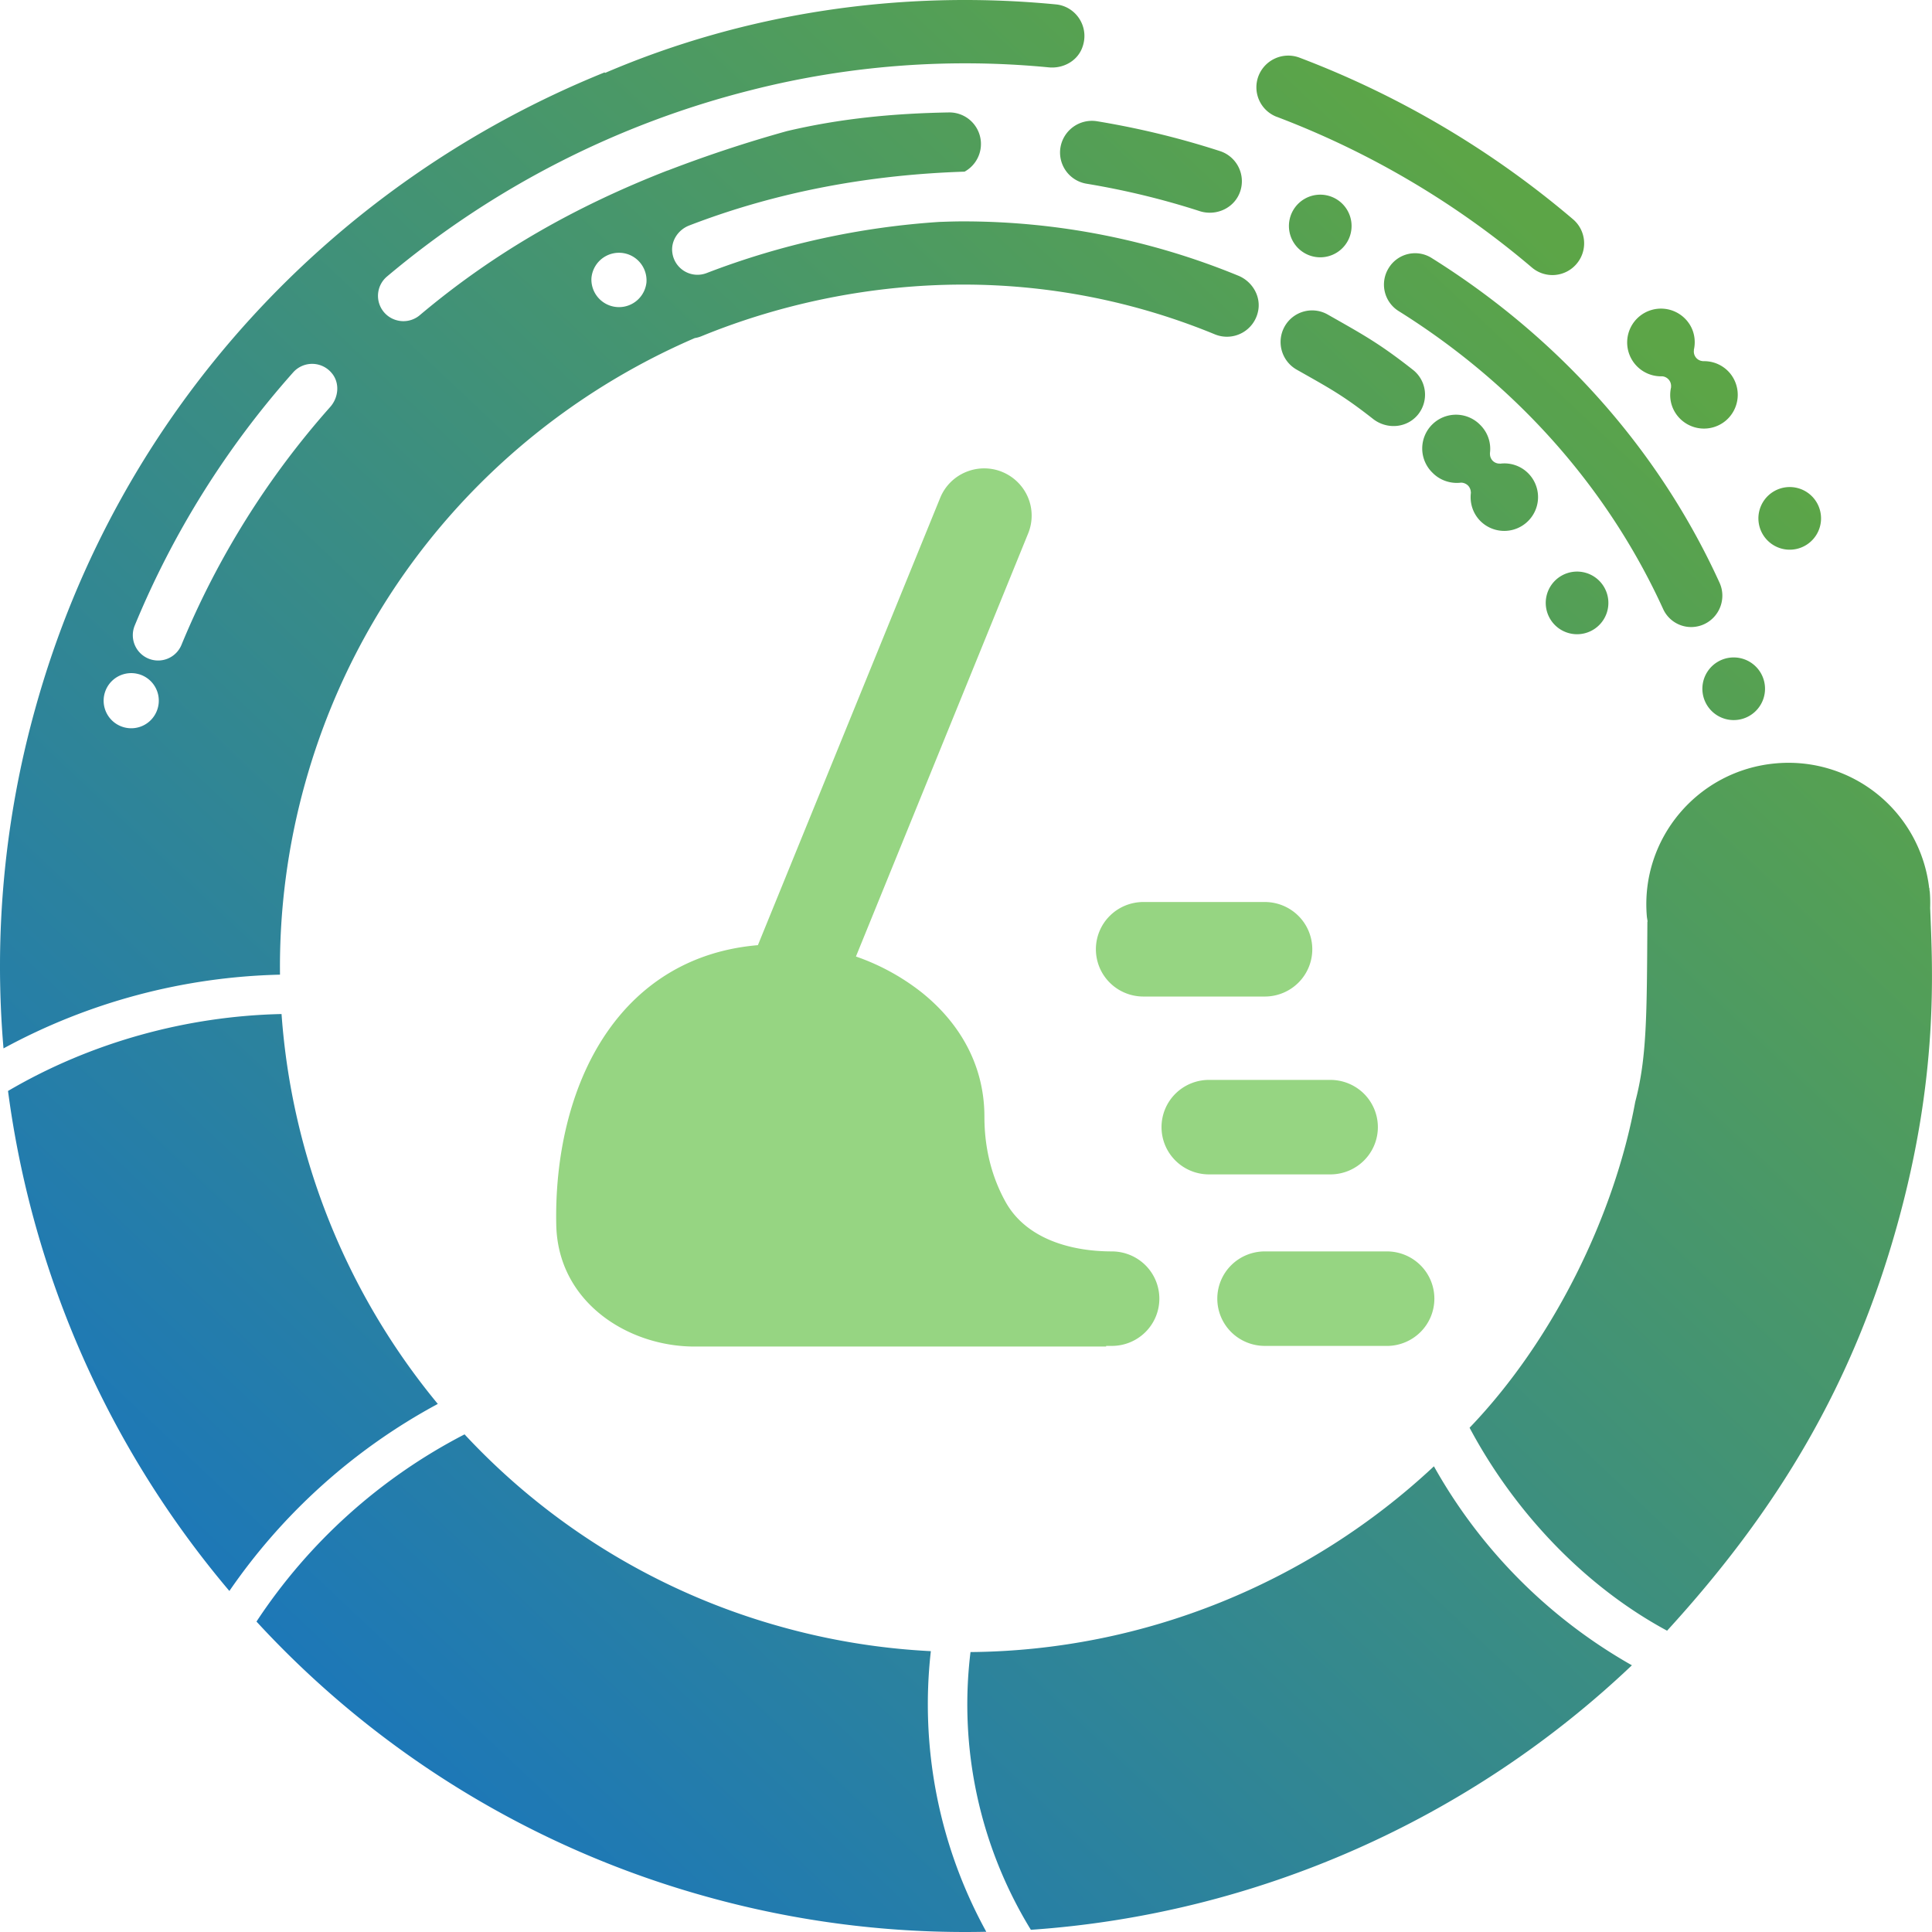
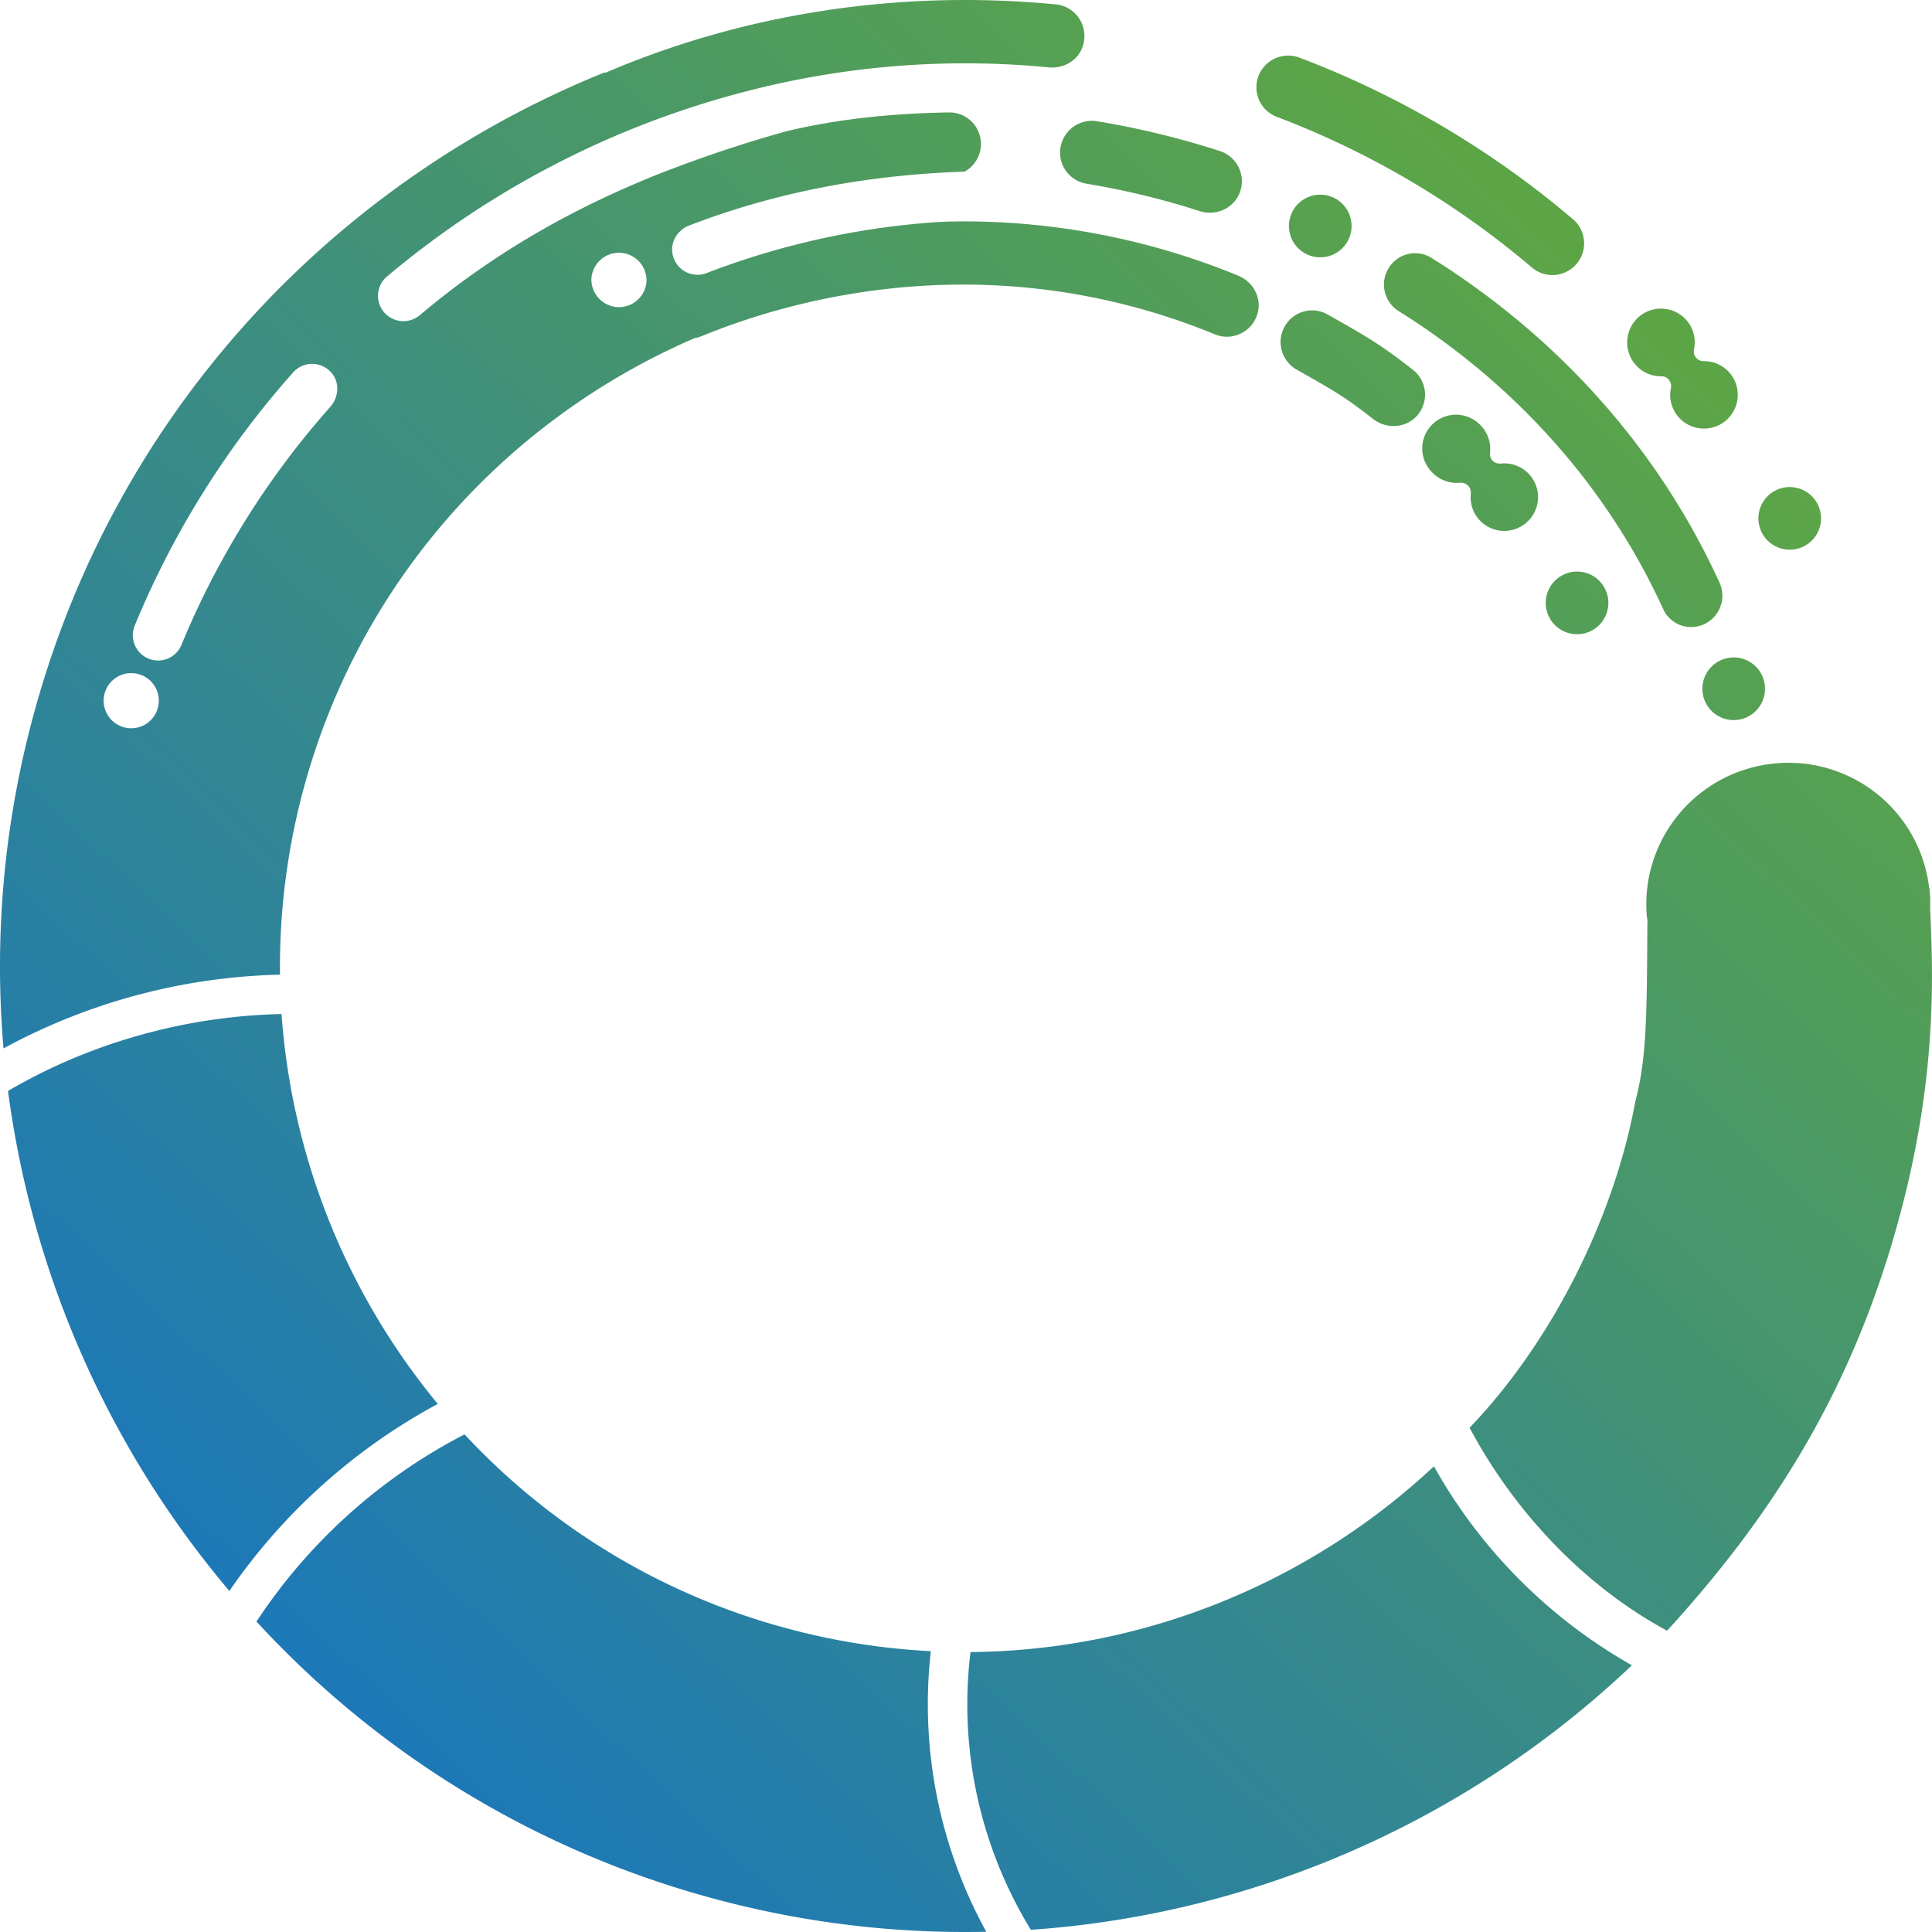
<svg xmlns="http://www.w3.org/2000/svg" width="66" height="66" fill="none">
  <path fill="url(#a)" d="M47.777 10.625a1.067 1.067 0 0 1-.336-1.47 1.057 1.057 0 0 1 1.46-.345c4.377 2.737 7.778 6.572 9.84 11.094.245.535.01 1.17-.522 1.418a1.053 1.053 0 0 1-1.406-.522c-1.891-4.14-5.014-7.66-9.036-10.175Zm-11.55-5.59a1.08 1.08 0 0 0 .892 1.241c1.31.217 2.619.532 3.89.945.568.165 1.18-.129 1.363-.697a1.083 1.083 0 0 0-.697-1.363 28.769 28.769 0 0 0-4.205-1.02 1.09 1.09 0 0 0-1.243.895Zm7.66 6.115a1.085 1.085 0 0 0 .407 1.476c1.155.654 1.586.88 2.637 1.705.477.351 1.149.287 1.519-.18a1.08 1.08 0 0 0-.184-1.519c-1.136-.892-1.656-1.176-2.906-1.885a1.076 1.076 0 0 0-1.473.403Zm-.272-7.16a29.735 29.735 0 0 1 8.715 5.147 1.081 1.081 0 0 0 1.528-.123 1.08 1.08 0 0 0-.122-1.524 31.836 31.836 0 0 0-9.347-5.522 1.091 1.091 0 0 0-1.397.627 1.08 1.08 0 0 0 .623 1.396Zm2.506 4.056a1.07 1.07 0 1 0-2.06-.574 1.07 1.07 0 0 0 2.06.574Zm8.773 12.876a1.07 1.07 0 1 0-2.06-.574 1.07 1.07 0 0 0 2.06.574Zm7.264-2.885a1.07 1.07 0 1 0-2.06-.573 1.07 1.07 0 0 0 2.06.573Zm-1.913 5.818a1.07 1.07 0 1 0-2.06-.574 1.07 1.07 0 0 0 2.06.574Zm-3.46-11a.332.332 0 0 1 .3.367l.003.003c-.08.34-.009.706.23.996a1.158 1.158 0 0 0 1.625.159 1.157 1.157 0 0 0 .159-1.626 1.147 1.147 0 0 0-.926-.415l-.003-.003a.326.326 0 0 1-.305-.376l-.004-.003c.077-.336.01-.706-.229-.993a1.157 1.157 0 0 0-1.625-.16 1.157 1.157 0 0 0 .776 2.051Zm-6.875 3.633c.086 0 .171.034.239.098a.346.346 0 0 1 .097.238l.003.003c-.045.346.058.703.321.97a1.154 1.154 0 1 0 1.635-1.63 1.146 1.146 0 0 0-.96-.327l-.002-.003a.333.333 0 0 1-.248-.094.333.333 0 0 1-.095-.248l-.003-.003a1.144 1.144 0 0 0-.32-.965 1.154 1.154 0 1 0-1.635 1.628c.26.263.626.376.968.333ZM31.8 56.406a23.353 23.353 0 0 1-5.119-.834A23.266 23.266 0 0 1 15.87 49a18.889 18.889 0 0 0-7.108 6.395 32.783 32.783 0 0 0 15.349 9.39 32.876 32.876 0 0 0 9.582 1.207 16.118 16.118 0 0 1-1.894-9.586Zm-16.843-8.445a23.537 23.537 0 0 1-5.339-13.32c-3.266.07-6.533.978-9.344 2.628A33.15 33.15 0 0 0 7.836 54.35a20.34 20.34 0 0 1 7.12-6.39Zm34.028 2.13c-4.244 3.972-9.894 6.297-15.831 6.346a14.733 14.733 0 0 0 2.062 9.488c7.728-.532 15-3.78 20.532-9.036a17.8 17.8 0 0 1-6.763-6.798ZM42.98 10.62a1.085 1.085 0 0 1-1.473.804 22.545 22.545 0 0 0-8.62-1.702c-3.035.003-6.12.614-8.93 1.766a1.01 1.01 0 0 1-.222.061c-6.277 2.708-11.33 8.113-13.308 15.193a23.332 23.332 0 0 0-.862 6.554A20.771 20.771 0 0 0 .12 35.815a32.79 32.79 0 0 1 1.094-11.642c2.854-10.24 10.273-17.994 19.44-21.7.007.005.01.012.016.018C25.44.446 30.76-.363 36.068.15c.703.064 1.192.807.883 1.528-.187.43-.654.669-1.125.623a29.68 29.68 0 0 0-10.09.758c-.018.006-.04.01-.058.015a31.1 31.1 0 0 0-12.455 6.37.863.863 0 0 0 .324 1.495.865.865 0 0 0 .791-.17c2.546-2.146 5.314-3.716 8.468-4.945v.003a44.605 44.605 0 0 1 4.076-1.348c1.806-.427 3.612-.604 5.525-.638a1.078 1.078 0 0 1 .544 2.023c-3.242.104-6.411.684-9.409 1.84-.376.146-.63.528-.574.928a.866.866 0 0 0 1.17.697 27.04 27.04 0 0 1 7.957-1.748c.263-.009.523-.018.783-.018a24.691 24.691 0 0 1 9.417 1.852c.48.192.786.7.685 1.207ZM4.74 23.031a.94.94 0 1 0-.516 1.811.94.94 0 0 0 1.164-.647.94.94 0 0 0-.648-1.165Zm6.607-10.267a.867.867 0 0 0-1.332-.043 30.503 30.503 0 0 0-5.412 8.647.865.865 0 0 0 .467 1.13.863.863 0 0 0 1.13-.47 28.737 28.737 0 0 1 5.08-8.125c.284-.32.333-.806.067-1.14ZM21.57 8.736a.944.944 0 0 0-1.366.77.943.943 0 0 0 1.88.14.946.946 0 0 0-.514-.91Zm44.367 22.285c.088 2.154.284 5.772-1.125 10.826-1.516 5.448-4.073 9.72-7.862 13.86-2.842-1.531-5.229-4.083-6.747-6.933 2.869-2.989 4.95-7.26 5.659-11.132.397-1.503.397-2.952.415-6.15 0-.004.007-.01.007-.013-.007-.058-.019-.113-.025-.171-.23-2.659 1.745-5 4.416-5.231a4.837 4.837 0 0 1 5.228 4.256c.003.006.01.012.01.022 0 .018 0 .04.002.058l.01.06c.015.181.018.364.012.548Z" />
-   <path fill="#96D582" fill-rule="evenodd" d="M34.23 16.119a1.624 1.624 0 0 1 .885.867 1.606 1.606 0 0 1 .009 1.235L29.24 32.676a7.685 7.685 0 0 1 2.23 1.214c1.19.945 2.159 2.368 2.159 4.26 0 1.151.283 2.11.714 2.893.688 1.257 2.198 1.707 3.639 1.707.43 0 .843.17 1.148.472a1.61 1.61 0 0 1 0 2.284 1.627 1.627 0 0 1-1.148.472h-.195V46H23.725c-2.268 0-4.66-1.509-4.722-4.144-.05-2.208.422-4.72 1.764-6.638 1.125-1.608 2.82-2.734 5.124-2.93l6.227-15.28a1.613 1.613 0 0 1 .872-.88 1.63 1.63 0 0 1 1.24-.01Zm13.147 29.86c.43 0 .843-.17 1.148-.473a1.61 1.61 0 0 0 0-2.284 1.627 1.627 0 0 0-1.148-.472h-4.17c-.43 0-.843.17-1.147.472a1.61 1.61 0 0 0 0 2.284c.304.302.717.472 1.148.472h4.17Zm-.307-7.474c0 .428-.171.839-.475 1.141a1.627 1.627 0 0 1-1.148.473h-4.146c-.43 0-.843-.17-1.147-.473a1.61 1.61 0 0 1 0-2.283 1.627 1.627 0 0 1 1.147-.472h4.146c.43 0 .843.17 1.148.472.304.303.475.714.475 1.142Zm-3.862-4.462c.43 0 .843-.17 1.147-.473a1.61 1.61 0 0 0 0-2.283 1.627 1.627 0 0 0-1.147-.473H39.06c-.43 0-.844.17-1.148.473a1.61 1.61 0 0 0 0 2.283c.304.303.717.473 1.148.473h4.148Z" clip-rule="evenodd" />
  <defs>
    <linearGradient id="a" x1="53.473" x2="8.403" y1="8.709" y2="56.531" gradientUnits="userSpaceOnUse">
      <stop stop-color="#5CA547" />
      <stop offset="1" stop-color="#1C77B9" />
    </linearGradient>
  </defs>
</svg>